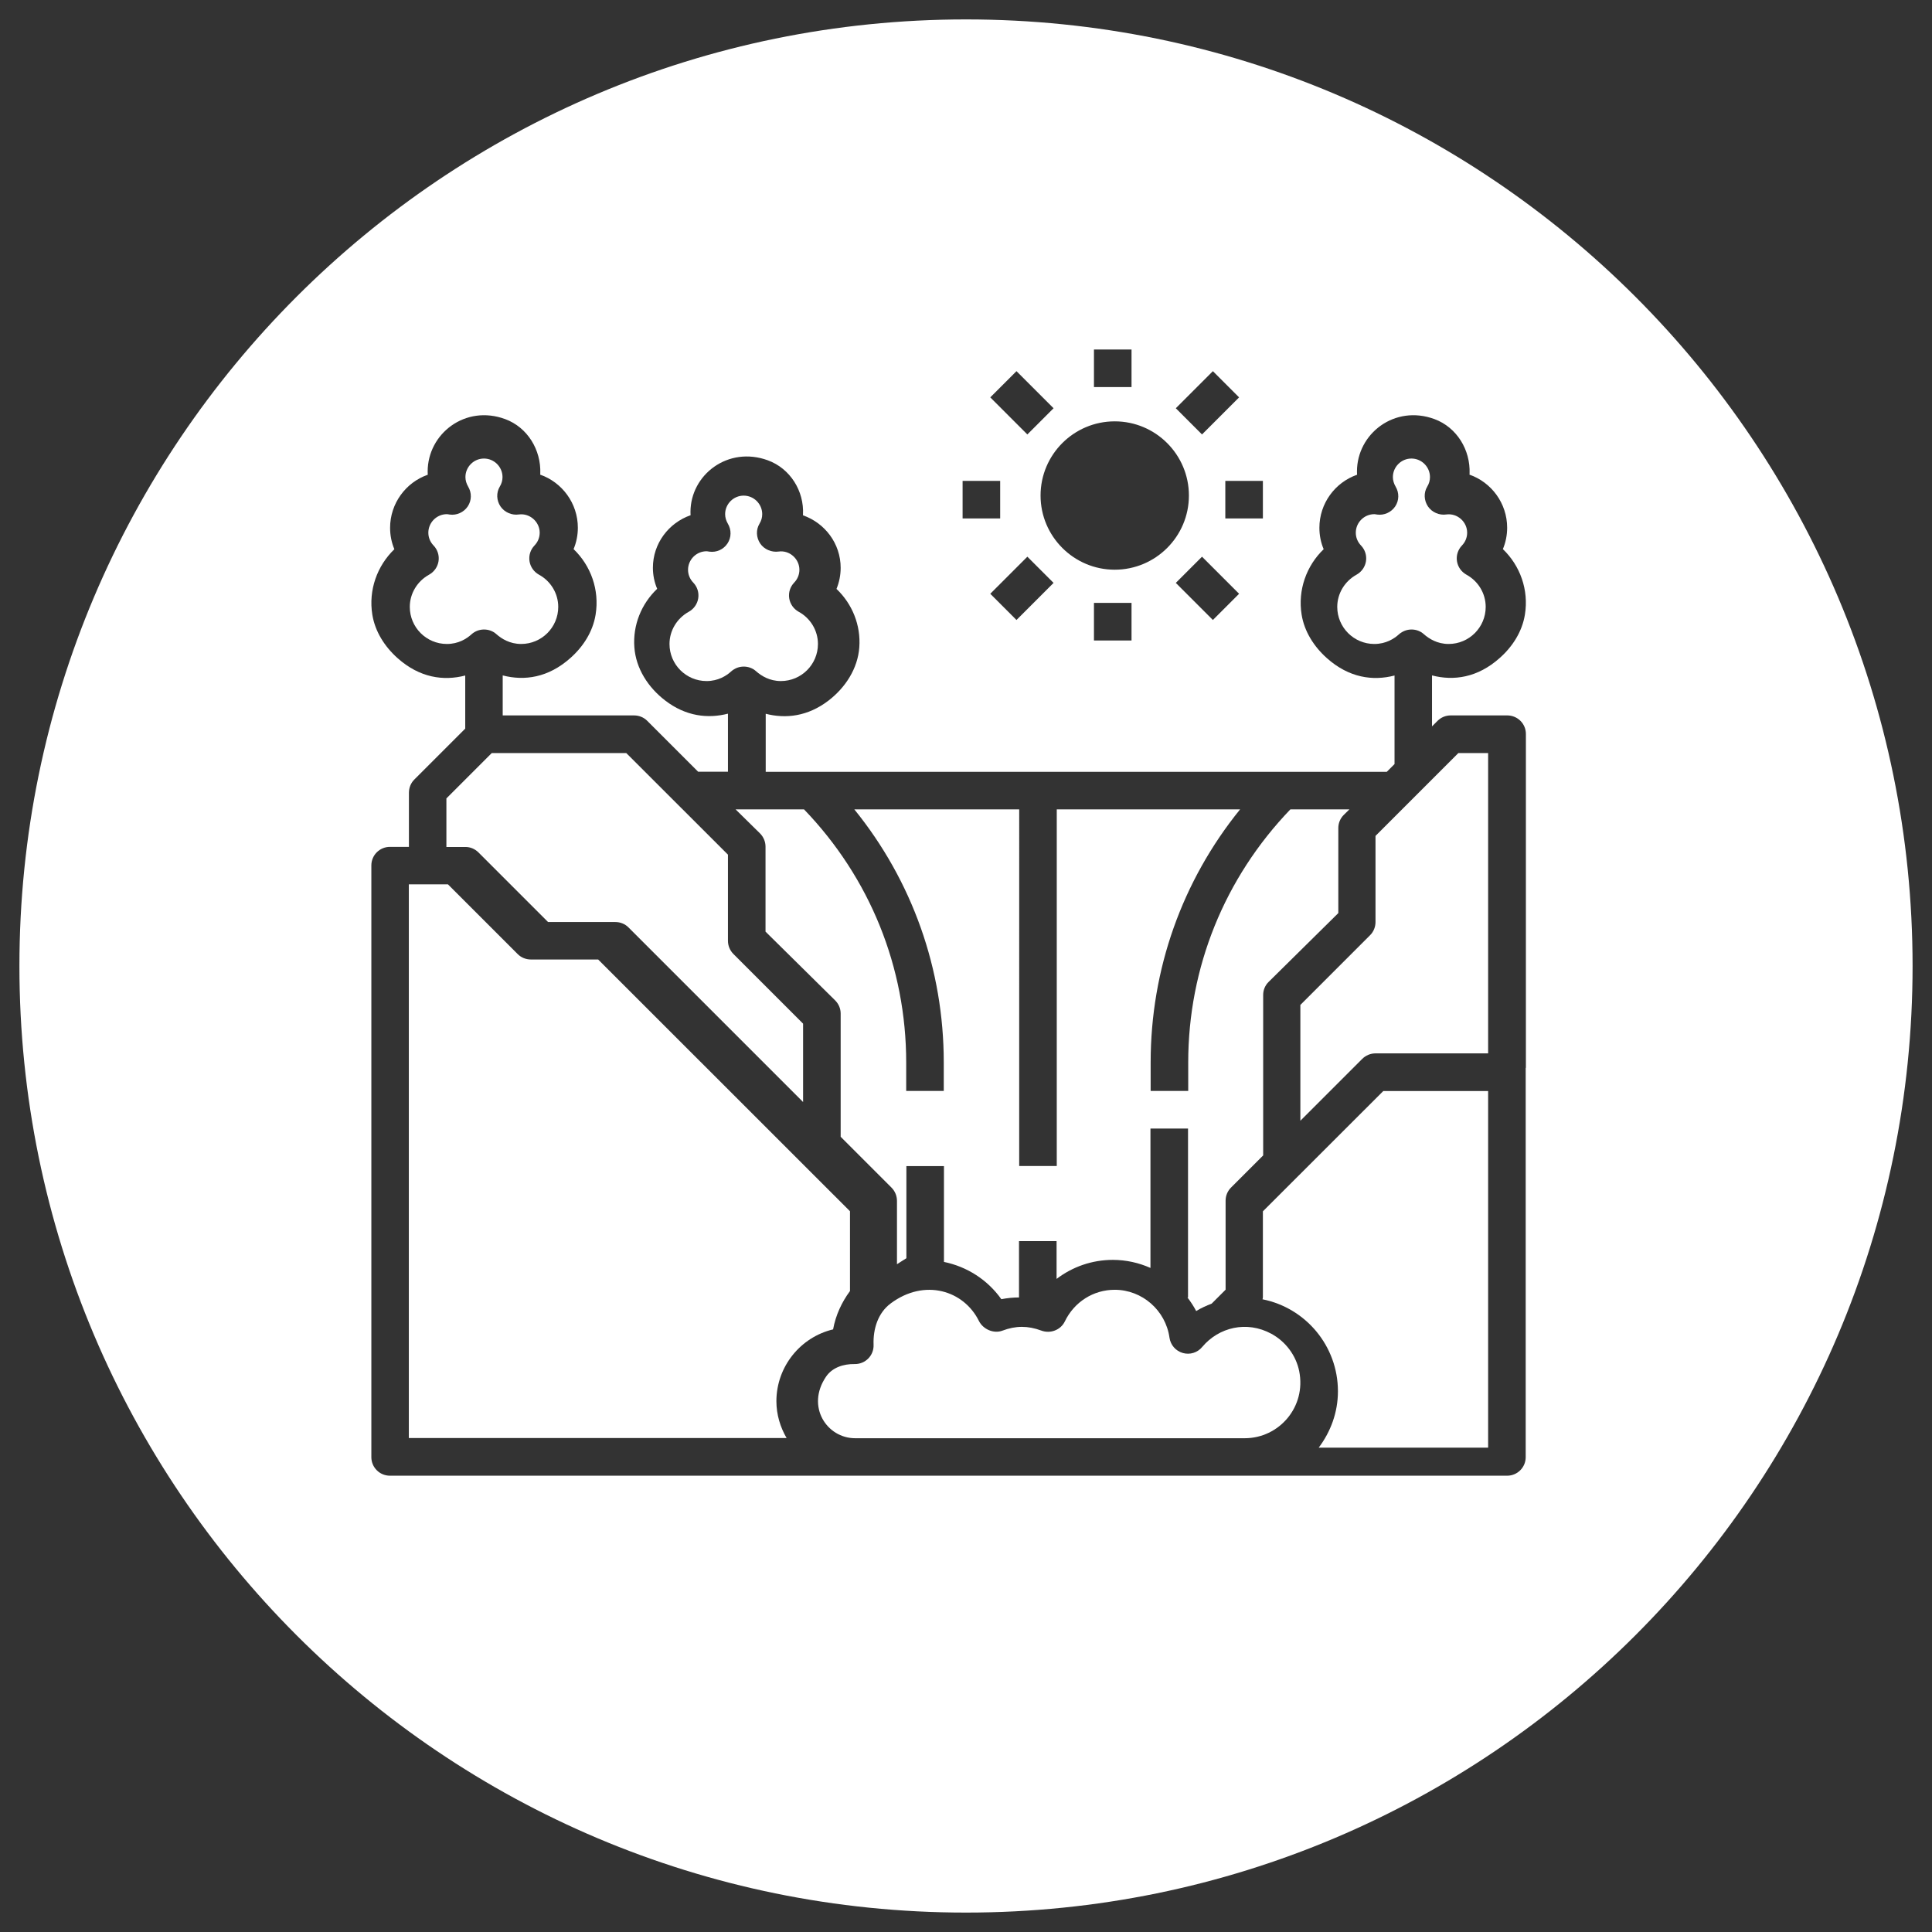
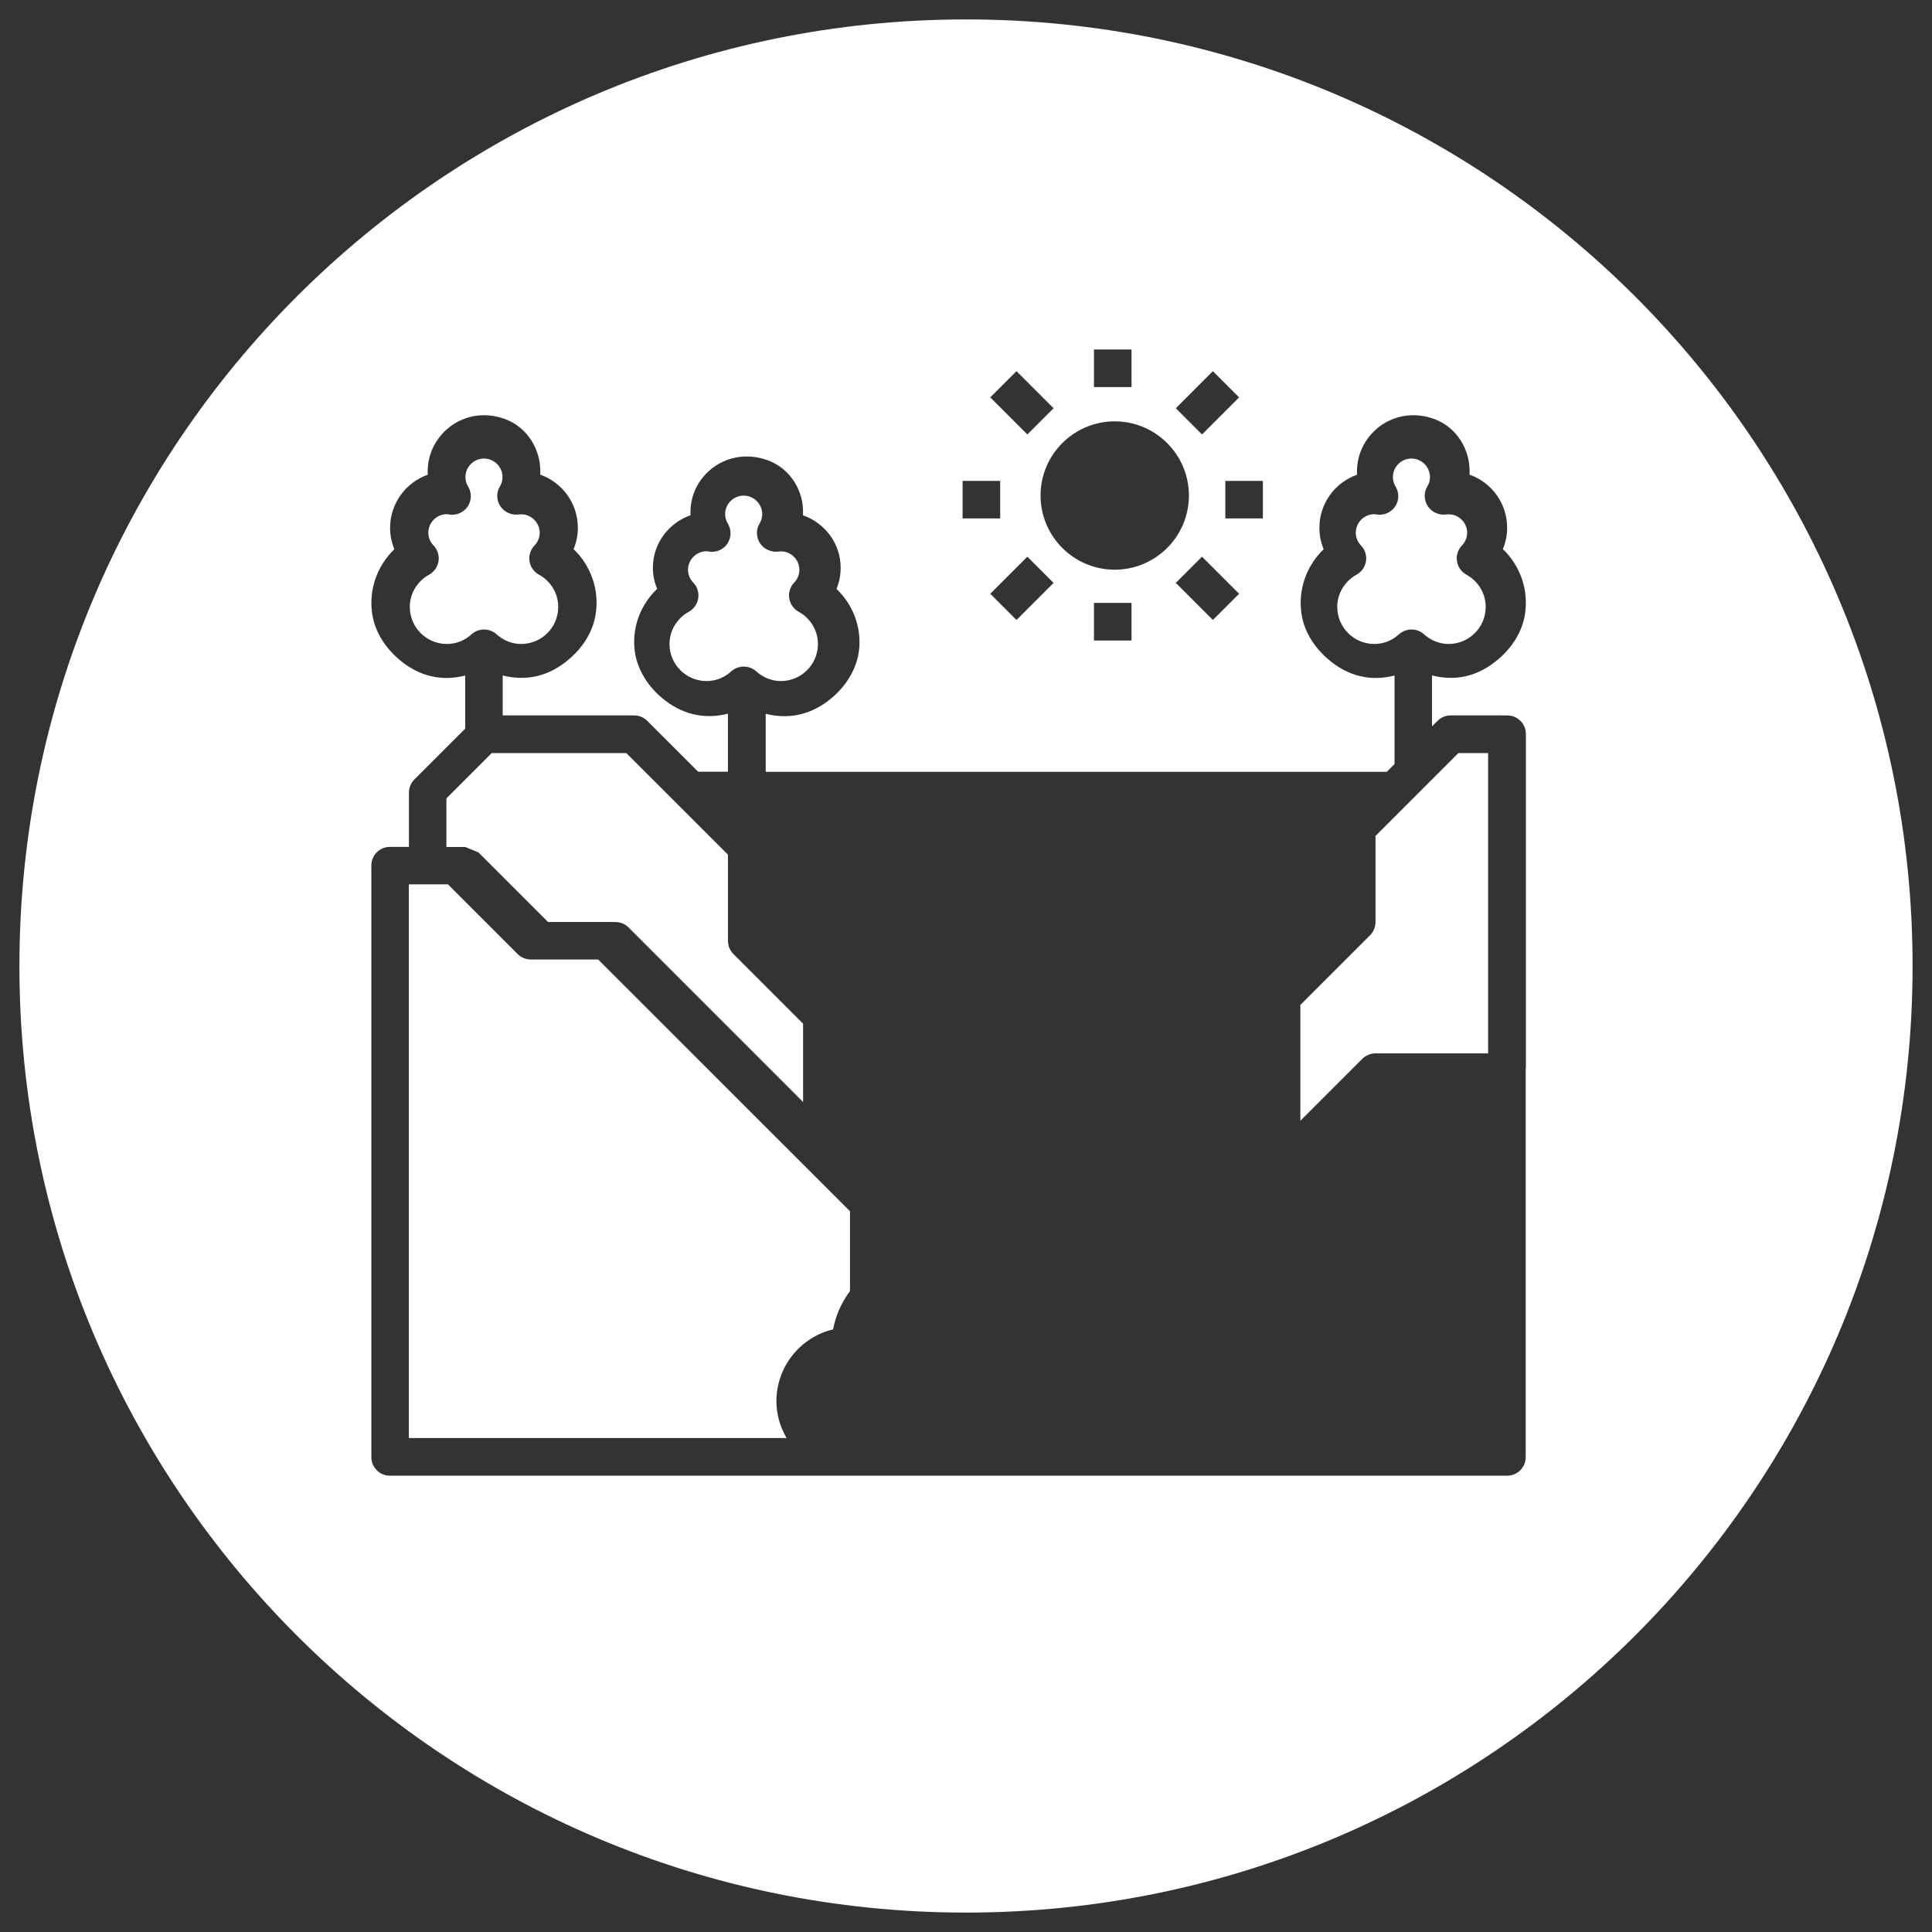
<svg xmlns="http://www.w3.org/2000/svg" version="1.1" id="Capa_1" x="0px" y="0px" viewBox="0 0 199 199" style="enable-background:new 0 0 199 199;" xml:space="preserve">
  <rect x="0" y="0" width="199" height="199" fill="#333333" stroke="none" />
  <style type="text/css">
	.st0{fill:#FFFFFF;}
</style>
  <g>
    <path class="st0" d="M49.86,64.84c0.46,0,0.92,0.16,1.28,0.49c0.51,0.45,1.36,1,2.54,1c2.11,0,3.82-1.71,3.82-3.82   c0-1.37-0.76-2.65-1.99-3.32c-0.52-0.29-0.88-0.8-0.97-1.39c-0.09-0.59,0.1-1.18,0.51-1.61c0.35-0.36,0.54-0.83,0.54-1.32   c0-1.13-1.03-2.03-2.14-1.88c-0.72,0.11-1.49-0.22-1.9-0.83s-0.45-1.41-0.07-2.04c0.19-0.31,0.28-0.64,0.28-0.98   c0-1.05-0.86-1.91-1.91-1.91s-1.91,0.86-1.91,1.91c0,0.34,0.1,0.67,0.28,0.98c0.38,0.63,0.37,1.43-0.04,2.04s-1.14,0.94-1.86,0.84   c-0.14-0.02-0.21-0.04-0.29-0.04c-1.05,0-1.91,0.86-1.91,1.91c0,0.49,0.19,0.96,0.54,1.32c0.41,0.43,0.6,1.02,0.51,1.61   c-0.09,0.59-0.45,1.1-0.97,1.39c-1.23,0.68-1.99,1.95-1.99,3.32c0,2.11,1.71,3.82,3.82,3.82c1.19,0,2.04-0.54,2.54-1   C48.94,65,49.4,64.84,49.86,64.84z" />
-     <path class="st0" d="M78.28,85.84c0.36,0.36,0.57,0.85,0.57,1.36v8.76l7.17,7.08c0.36,0.36,0.57,0.84,0.57,1.35v12.7l5.23,5.23   c0.36,0.36,0.57,0.85,0.57,1.37v6.53c0,0,0.75-0.49,0.97-0.62v-9.49h3.87v9.87c2.38,0.49,4.49,1.84,5.91,3.84   c0.61-0.12,1.22-0.18,1.82-0.18v-5.8h3.87v3.89c1.64-1.25,3.65-1.96,5.8-1.96c1.36,0,2.68,0.3,3.87,0.83v-14.36h3.87v17.4h-0.06   c0.33,0.44,0.64,0.9,0.9,1.4c0.5-0.31,1.04-0.55,1.59-0.76l1.44-1.44v-9.17c0-0.51,0.2-0.99,0.56-1.35l3.31-3.31v-16.53   c0-0.51,0.2-0.99,0.57-1.35l7.17-7.08v-8.76c0-0.51,0.2-1,0.57-1.36l0.57-0.56h-6.08c-6.77,7.05-10.52,16.27-10.52,26.07v2.93   h-3.87v-2.93c0-9.61,3.25-18.71,9.21-26.07h-18.88v36.73h-3.87V83.37H88c5.96,7.36,9.21,16.46,9.21,26.07v2.93h-3.87v-2.93   c0-9.81-3.74-19.02-10.52-26.07h-7.05L78.28,85.84z" />
-     <path class="st0" d="M49.28,87.8l7.17,7.17h6.93c0.51,0,1.01,0.2,1.37,0.57l17.97,17.97v-8.07l-7.17-7.17   c-0.36-0.36-0.57-0.85-0.57-1.37v-8.87L64.51,77.57H50.65l-4.67,4.67v5h1.93C48.43,87.23,48.92,87.44,49.28,87.8z" />
+     <path class="st0" d="M49.28,87.8l7.17,7.17h6.93c0.51,0,1.01,0.2,1.37,0.57l17.97,17.97v-8.07l-7.17-7.17   c-0.36-0.36-0.57-0.85-0.57-1.37v-8.87L64.51,77.57H50.65l-4.67,4.67v5h1.93z" />
    <path class="st0" d="M145.39,64.84c0.46,0,0.92,0.16,1.28,0.49c0.51,0.45,1.36,1,2.54,1c2.11,0,3.82-1.71,3.82-3.82   c0-1.37-0.76-2.65-1.99-3.32c-0.52-0.29-0.88-0.8-0.97-1.39c-0.09-0.59,0.1-1.18,0.51-1.61c0.35-0.36,0.54-0.83,0.54-1.32   c0-1.13-1.02-2.03-2.14-1.88c-0.72,0.11-1.49-0.22-1.9-0.83c-0.41-0.62-0.45-1.41-0.07-2.04c0.19-0.31,0.28-0.64,0.28-0.98   c0-1.05-0.86-1.91-1.91-1.91s-1.91,0.86-1.91,1.91c0,0.34,0.1,0.67,0.28,0.98c0.38,0.63,0.37,1.43-0.04,2.04s-1.14,0.94-1.86,0.84   c-0.14-0.02-0.21-0.04-0.29-0.04c-1.05,0-1.91,0.86-1.91,1.91c0,0.49,0.19,0.96,0.54,1.32c0.41,0.43,0.6,1.02,0.51,1.61   c-0.09,0.59-0.45,1.1-0.97,1.39c-1.23,0.68-1.99,1.95-1.99,3.32c0,2.11,1.71,3.82,3.82,3.82c1.19,0,2.04-0.54,2.54-1   C144.48,65,144.94,64.84,145.39,64.84z" />
    <path class="st0" d="M76.61,68.66c0.46,0,0.92,0.16,1.28,0.49c0.51,0.45,1.36,1,2.54,1c2.11,0,3.82-1.71,3.82-3.82   c0-1.37-0.76-2.65-1.99-3.32c-0.52-0.29-0.88-0.8-0.97-1.39c-0.09-0.59,0.1-1.18,0.51-1.61c0.35-0.36,0.54-0.83,0.54-1.32   c0-1.13-1.02-2.04-2.14-1.88c-0.72,0.1-1.49-0.22-1.9-0.83c-0.41-0.62-0.45-1.41-0.07-2.04c0.19-0.31,0.28-0.64,0.28-0.98   c0-1.05-0.86-1.91-1.91-1.91c-1.05,0-1.91,0.86-1.91,1.91c0,0.34,0.1,0.67,0.28,0.98c0.38,0.63,0.37,1.43-0.04,2.04   c-0.41,0.62-1.13,0.94-1.86,0.84c-0.14-0.02-0.21-0.04-0.29-0.04c-1.05,0-1.91,0.86-1.91,1.91c0,0.49,0.19,0.96,0.54,1.32   c0.41,0.43,0.6,1.02,0.51,1.61c-0.09,0.59-0.45,1.1-0.97,1.39c-1.23,0.68-1.99,1.95-1.99,3.32c0,2.11,1.71,3.82,3.82,3.82   c1.19,0,2.04-0.54,2.54-1C75.69,68.82,76.15,68.66,76.61,68.66z" />
    <path class="st0" d="M141.68,86.1v8.87c0,0.51-0.2,1.01-0.57,1.37l-7.17,7.17v11.93l6.37-6.37c0.36-0.36,0.85-0.57,1.37-0.57h11.6   V77.57h-3.07L141.68,86.1z" />
    <path class="st0" d="M99.5,2C45.65,2,2,45.65,2,99.5S45.65,197,99.5,197S197,153.35,197,99.5S153.35,2,99.5,2z M126.21,53.4v-3.87   h3.87v3.87H126.21z M127.63,61.16l-2.7,2.7l-3.82-3.82l2.7-2.7L127.63,61.16z M124.93,38.23l2.7,2.7l-3.82,3.82l-2.7-2.7   L124.93,38.23z M112.68,36h3.87v3.87h-3.87V36z M114.82,43.4c4.22,0,7.64,3.43,7.64,7.64c0,4.22-3.43,7.64-7.64,7.64   s-7.64-3.43-7.64-7.64C107.18,46.82,110.61,43.4,114.82,43.4z M116.55,62.1v3.87h-3.87V62.1H116.55z M108.52,60.04l-3.82,3.82   l-2.7-2.7l3.82-3.82L108.52,60.04z M104.7,38.23l3.82,3.82l-2.7,2.7L102,40.93L104.7,38.23z M99.15,49.53h3.87v3.87h-3.87V49.53z    M157.15,109.99v40.1c0,1.06-0.86,1.91-1.91,1.91H40.16c-1.06,0-1.91-0.86-1.91-1.91V89.14c0-1.06,0.86-1.91,1.91-1.91h1.96v-5.58   c0-0.51,0.2-1.01,0.57-1.37l5.23-5.23v-5.47c-2.23,0.58-4.7,0.24-6.98-1.8c-1.32-1.18-2.31-2.73-2.59-4.47   c-0.41-2.54,0.5-5.03,2.27-6.74c-0.29-0.69-0.44-1.43-0.44-2.2c0-2.52,1.62-4.68,3.88-5.47c-0.01-0.11-0.01-0.22-0.01-0.33   c0-3.9,3.88-6.92,7.99-5.4c2.29,0.85,3.7,3.16,3.61,5.6c0,0.04,0,0.08-0.01,0.12c2.26,0.79,3.88,2.95,3.88,5.47   c0,0.76-0.15,1.51-0.44,2.2c1.78,1.71,2.68,4.2,2.27,6.74c-0.28,1.75-1.27,3.3-2.59,4.47c-2.28,2.04-4.75,2.38-6.98,1.8v4.12h13.53   c0.51,0,1.01,0.2,1.37,0.57l5.23,5.23h3.07v-5.98c-2.06,0.53-4.34,0.28-6.47-1.36c-1.75-1.34-3.01-3.29-3.17-5.48   c-0.17-2.29,0.73-4.48,2.35-6.02c-0.29-0.68-0.44-1.42-0.44-2.17c0-2.5,1.62-4.62,3.88-5.41c-0.01-0.11-0.01-0.22-0.01-0.32   c0-3.85,3.86-6.83,7.96-5.34c2.31,0.84,3.76,3.16,3.63,5.61c0,0.02,0,0.04,0,0.06c2.26,0.79,3.88,2.91,3.88,5.41   c0,0.75-0.15,1.49-0.43,2.17c1.62,1.54,2.52,3.73,2.35,6.02c-0.16,2.19-1.43,4.14-3.17,5.48c-2.14,1.64-4.41,1.89-6.47,1.36v5.98   h63.97l0.8-0.8v-9.12c-2.23,0.58-4.7,0.24-6.98-1.8c-1.32-1.18-2.31-2.73-2.59-4.47c-0.41-2.54,0.5-5.04,2.27-6.74   c-0.29-0.69-0.44-1.43-0.44-2.2c0-2.53,1.62-4.68,3.88-5.47c-0.01-0.11-0.01-0.22-0.01-0.33c0-3.9,3.88-6.92,7.99-5.4   c2.29,0.85,3.7,3.16,3.61,5.6c0,0.04,0,0.08-0.01,0.12c2.26,0.79,3.88,2.95,3.88,5.47c0,0.76-0.15,1.51-0.44,2.2   c1.78,1.71,2.68,4.2,2.27,6.74c-0.28,1.75-1.27,3.3-2.59,4.47c-2.28,2.04-4.75,2.38-6.98,1.8v5.25l0.57-0.57   c0.36-0.36,0.84-0.56,1.35-0.56h5.83c1.06,0,1.92,0.85,1.92,1.91V109.99z" />
    <path class="st0" d="M85.81,136.93c0.27-1.47,0.89-2.8,1.74-3.95v-8.22L61.61,98.83h-6.93c-0.51,0-1.01-0.2-1.37-0.57l-7.17-7.17   h-4.03v57.03h38.91c-0.65-1.12-1.05-2.41-1.05-3.8C79.98,140.74,82.47,137.72,85.81,136.93z" />
-     <path class="st0" d="M130.95,137.38c-2.53-1.37-5.41-0.68-7.13,1.37c-0.48,0.58-1.26,0.82-1.99,0.61   c-0.73-0.21-1.26-0.82-1.37-1.57c-0.39-2.82-2.82-4.94-5.64-4.94c-2.2,0-4.17,1.25-5.14,3.26c-0.43,0.89-1.5,1.29-2.43,0.94   c-1.38-0.51-2.62-0.51-4,0.01c-0.9,0.34-1.99-0.14-2.42-1c-1.56-3.15-5.6-4.4-9.08-1.81c-1.32,0.98-1.83,2.63-1.77,4.27   c0.04,1.1-0.85,2-1.95,1.98c-1.16-0.02-2.32,0.36-2.96,1.32c-2.06,3.06,0.1,6.32,3.01,6.32h40.13c3.55,0,6.35-3.24,5.61-6.91   C133.49,139.6,132.41,138.17,130.95,137.38z" />
-     <path class="st0" d="M130.08,124.77v8.87c0,0.07-0.03,0.13-0.04,0.19c4.43,0.88,7.77,4.79,7.77,9.48c0,2.18-0.76,4.18-1.98,5.8   h17.45v-36.73h-10.8L130.08,124.77z" />
  </g>
</svg>